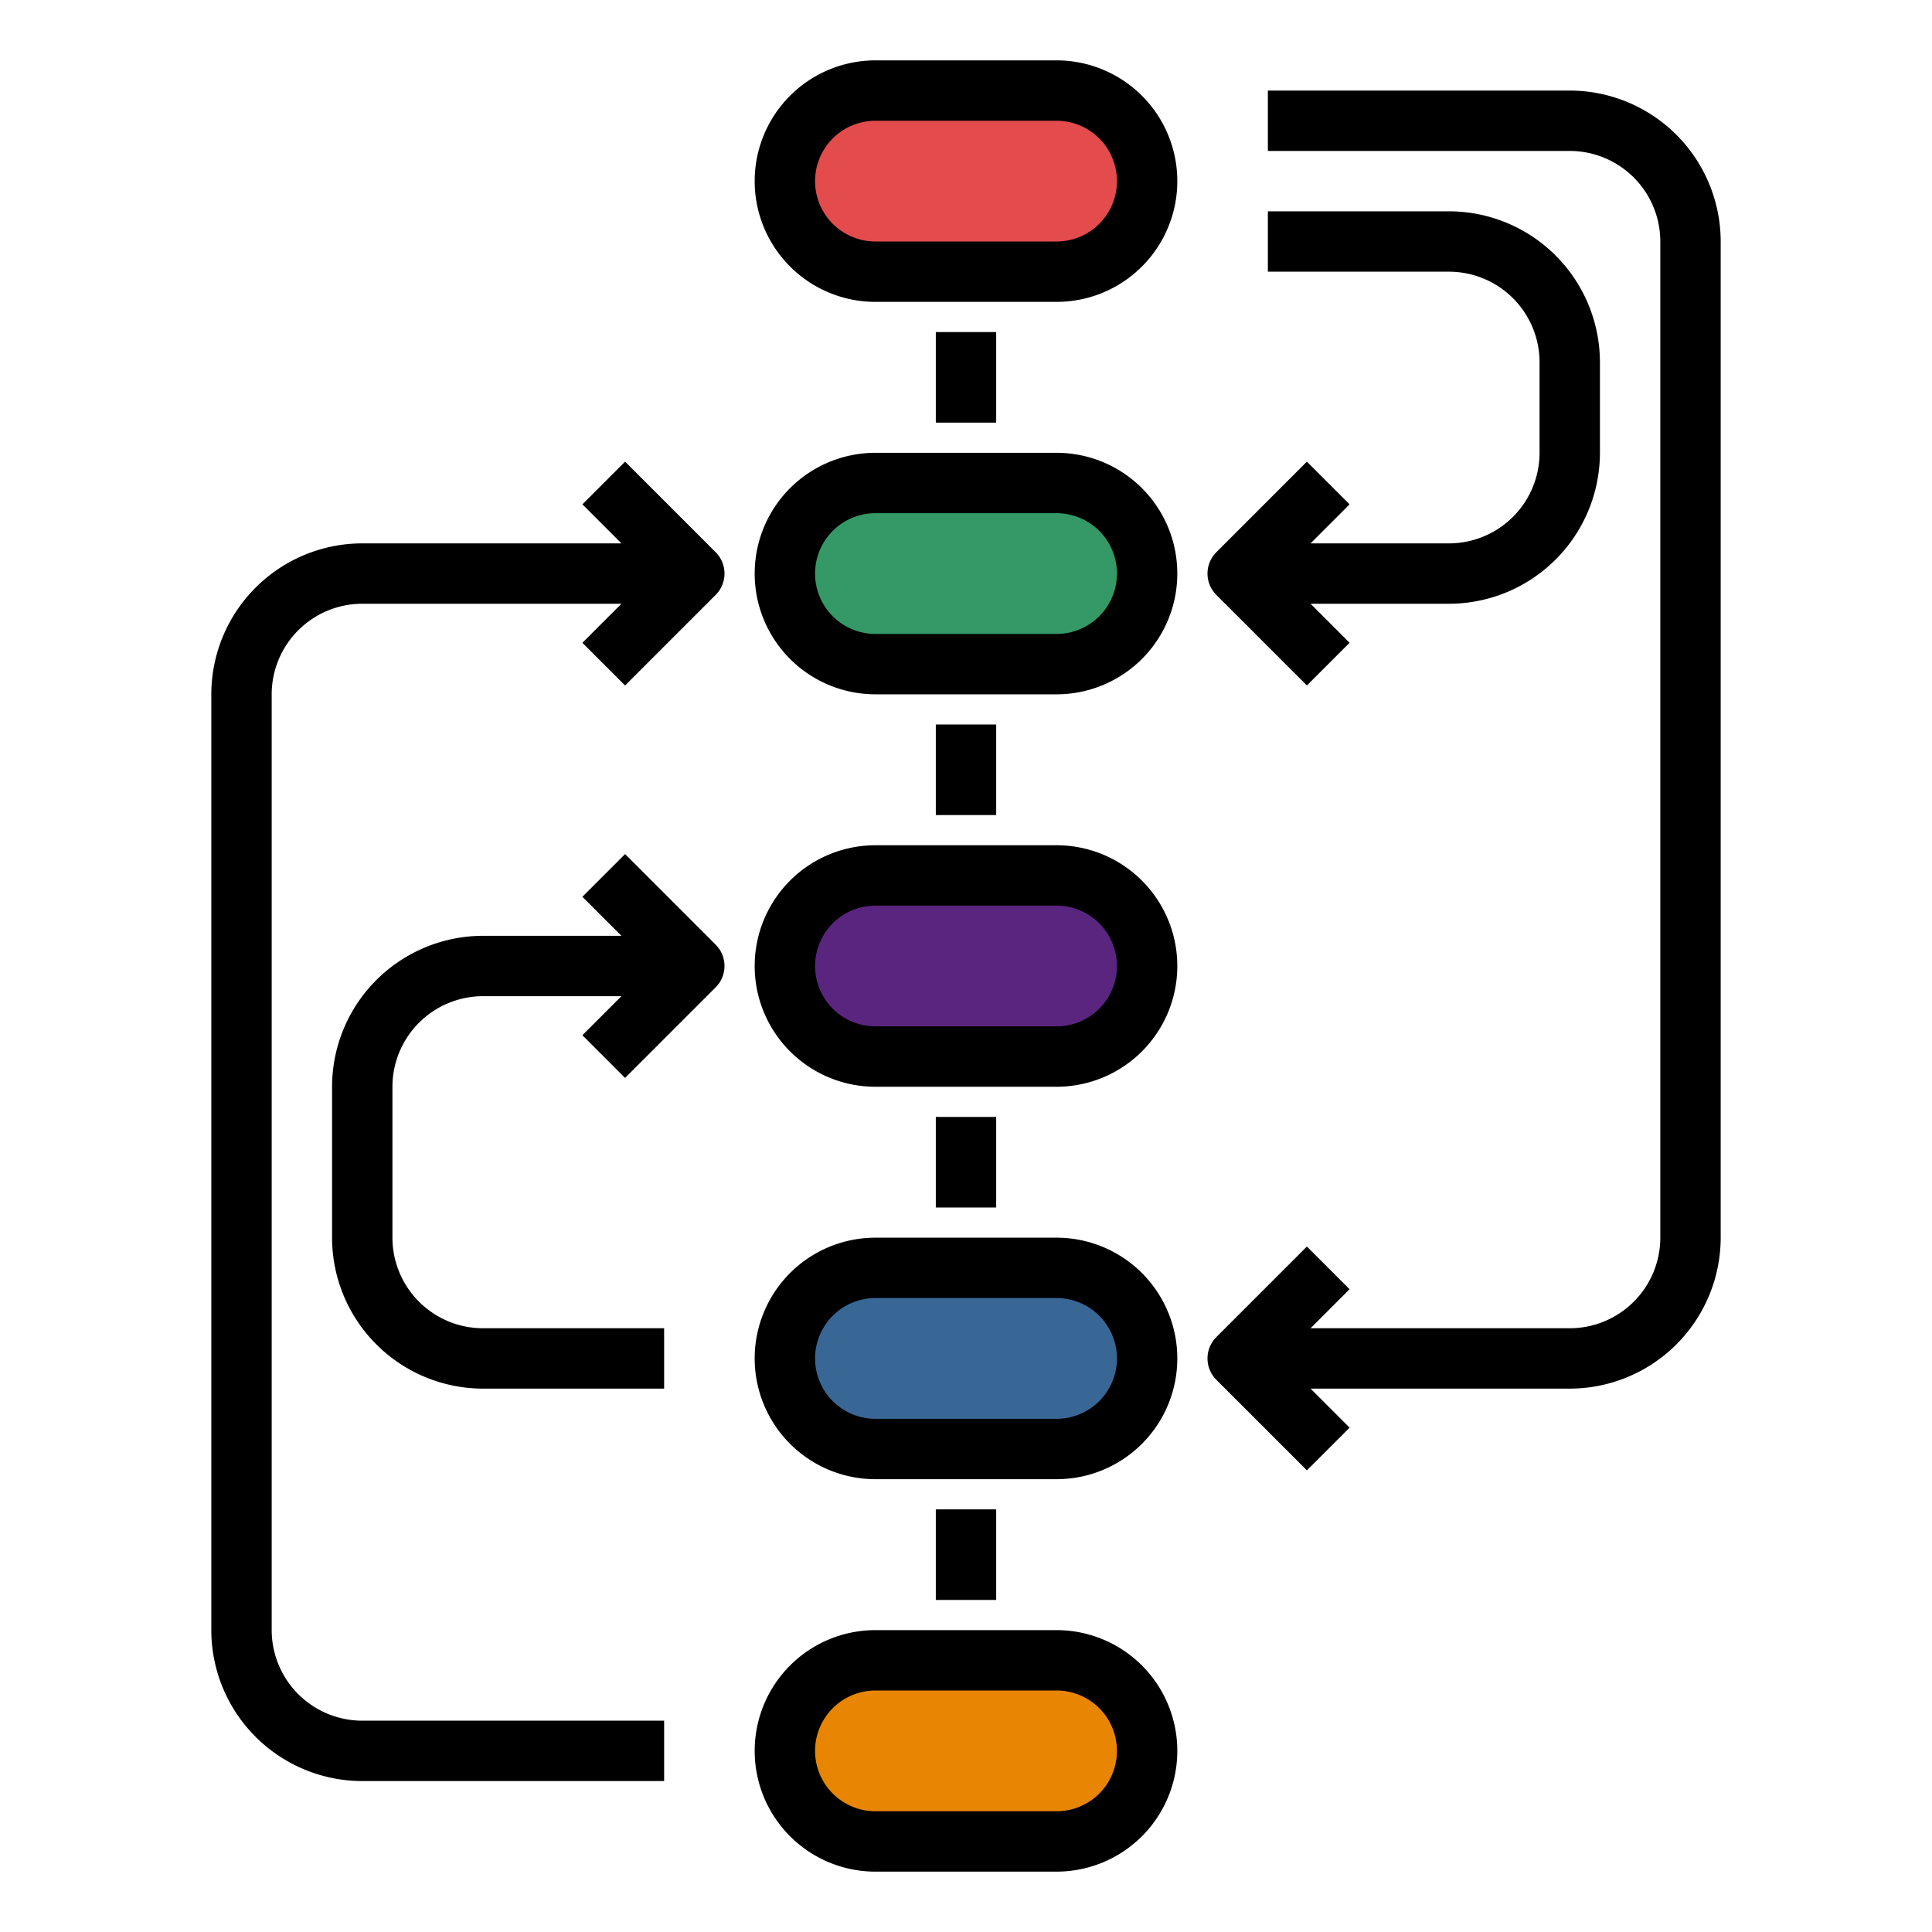
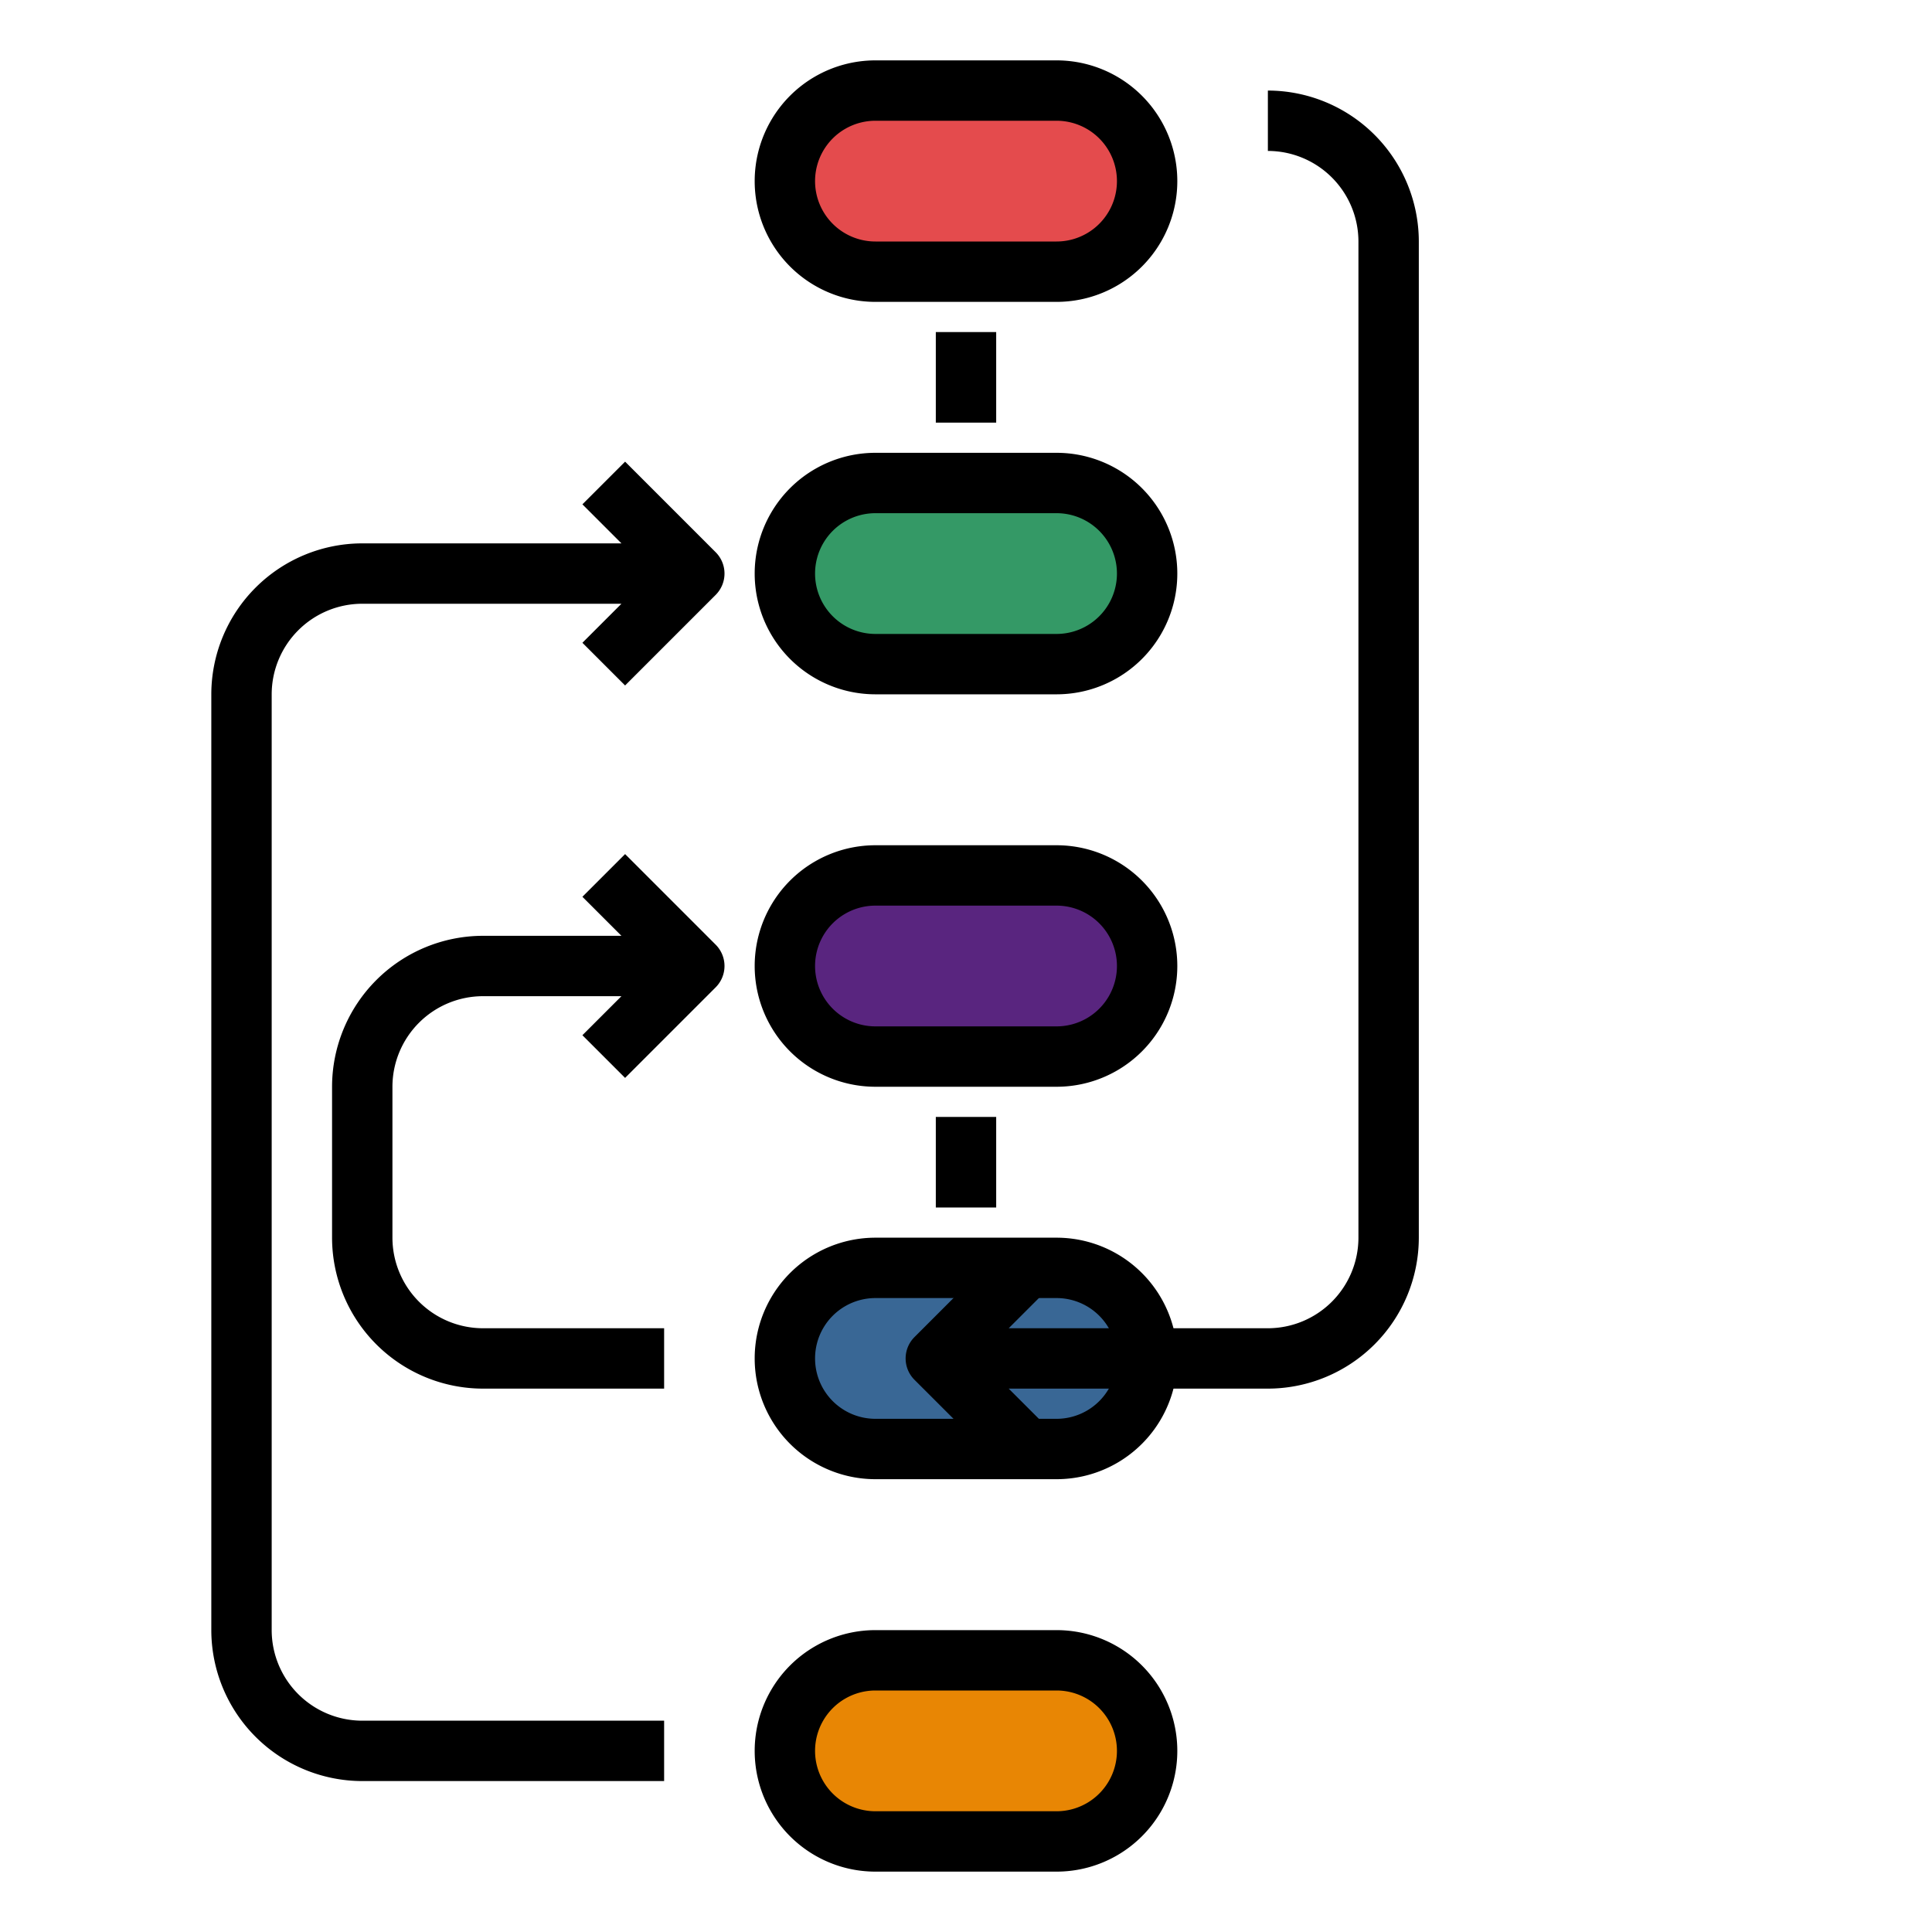
<svg xmlns="http://www.w3.org/2000/svg" height="512" viewBox="0 0 512 512" width="512">
  <g id="Fill_out_line" data-name="Fill out line">
    <rect fill="#e44b4d" height="48" rx="24" width="96" x="208" y="24" />
    <rect fill="#349966" height="48" rx="24" width="96" x="208" y="128" />
    <rect fill="#59257f" height="48" rx="24" width="96" x="208" y="232" />
    <rect fill="#396795" height="48" rx="24" width="96" x="208" y="336" />
    <rect fill="#e88604" height="48" rx="24" width="96" x="208" y="440" />
    <path d="m280 16h-48a32 32 0 0 0 0 64h48a32 32 0 0 0 0-64zm0 48h-48a16 16 0 0 1 0-32h48a16 16 0 0 1 0 32z" />
    <path d="m280 120h-48a32 32 0 0 0 0 64h48a32 32 0 0 0 0-64zm0 48h-48a16 16 0 0 1 0-32h48a16 16 0 0 1 0 32z" />
    <path d="m280 224h-48a32 32 0 0 0 0 64h48a32 32 0 0 0 0-64zm0 48h-48a16 16 0 0 1 0-32h48a16 16 0 0 1 0 32z" />
    <path d="m280 328h-48a32 32 0 0 0 0 64h48a32 32 0 0 0 0-64zm0 48h-48a16 16 0 0 1 0-32h48a16 16 0 0 1 0 32z" />
    <path d="m280 432h-48a32 32 0 0 0 0 64h48a32 32 0 0 0 0-64zm0 48h-48a16 16 0 0 1 0-32h48a16 16 0 0 1 0 32z" />
    <path d="m248 88h16v24h-16z" />
-     <path d="m248 192h16v24h-16z" />
    <path d="m248 296h16v24h-16z" />
-     <path d="m248 400h16v24h-16z" />
-     <path d="m416 24h-80v16h80a24.027 24.027 0 0 1 24 24v264a24.027 24.027 0 0 1 -24 24h-68.686l10.343-10.343-11.314-11.314-24 24a8.001 8.001 0 0 0 0 11.314l24 24 11.314-11.314-10.343-10.343h68.686a40.046 40.046 0 0 0 40-40v-264a40.046 40.046 0 0 0 -40-40z" />
-     <path d="m346.343 181.657 11.314-11.314-10.343-10.343h36.686a40.046 40.046 0 0 0 40-40v-24a40.046 40.046 0 0 0 -40-40h-48v16h48a24.027 24.027 0 0 1 24 24v24a24.027 24.027 0 0 1 -24 24h-36.686l10.343-10.343-11.314-11.314-24 24a8.001 8.001 0 0 0 0 11.314z" />
+     <path d="m416 24h-80v16a24.027 24.027 0 0 1 24 24v264a24.027 24.027 0 0 1 -24 24h-68.686l10.343-10.343-11.314-11.314-24 24a8.001 8.001 0 0 0 0 11.314l24 24 11.314-11.314-10.343-10.343h68.686a40.046 40.046 0 0 0 40-40v-264a40.046 40.046 0 0 0 -40-40z" />
    <path d="m165.657 226.343-11.314 11.314 10.343 10.343h-36.686a40.046 40.046 0 0 0 -40 40v40a40.046 40.046 0 0 0 40 40h48v-16h-48a24.027 24.027 0 0 1 -24-24v-40a24.027 24.027 0 0 1 24-24h36.686l-10.343 10.343 11.314 11.314 24-24a8.001 8.001 0 0 0 0-11.314z" />
    <path d="m165.657 122.343-11.314 11.314 10.343 10.343h-68.686a40.046 40.046 0 0 0 -40 40v248a40.046 40.046 0 0 0 40 40h80v-16h-80a24.027 24.027 0 0 1 -24-24v-248a24.027 24.027 0 0 1 24-24h68.686l-10.343 10.343 11.314 11.314 24-24a8.001 8.001 0 0 0 0-11.314z" />
  </g>
</svg>